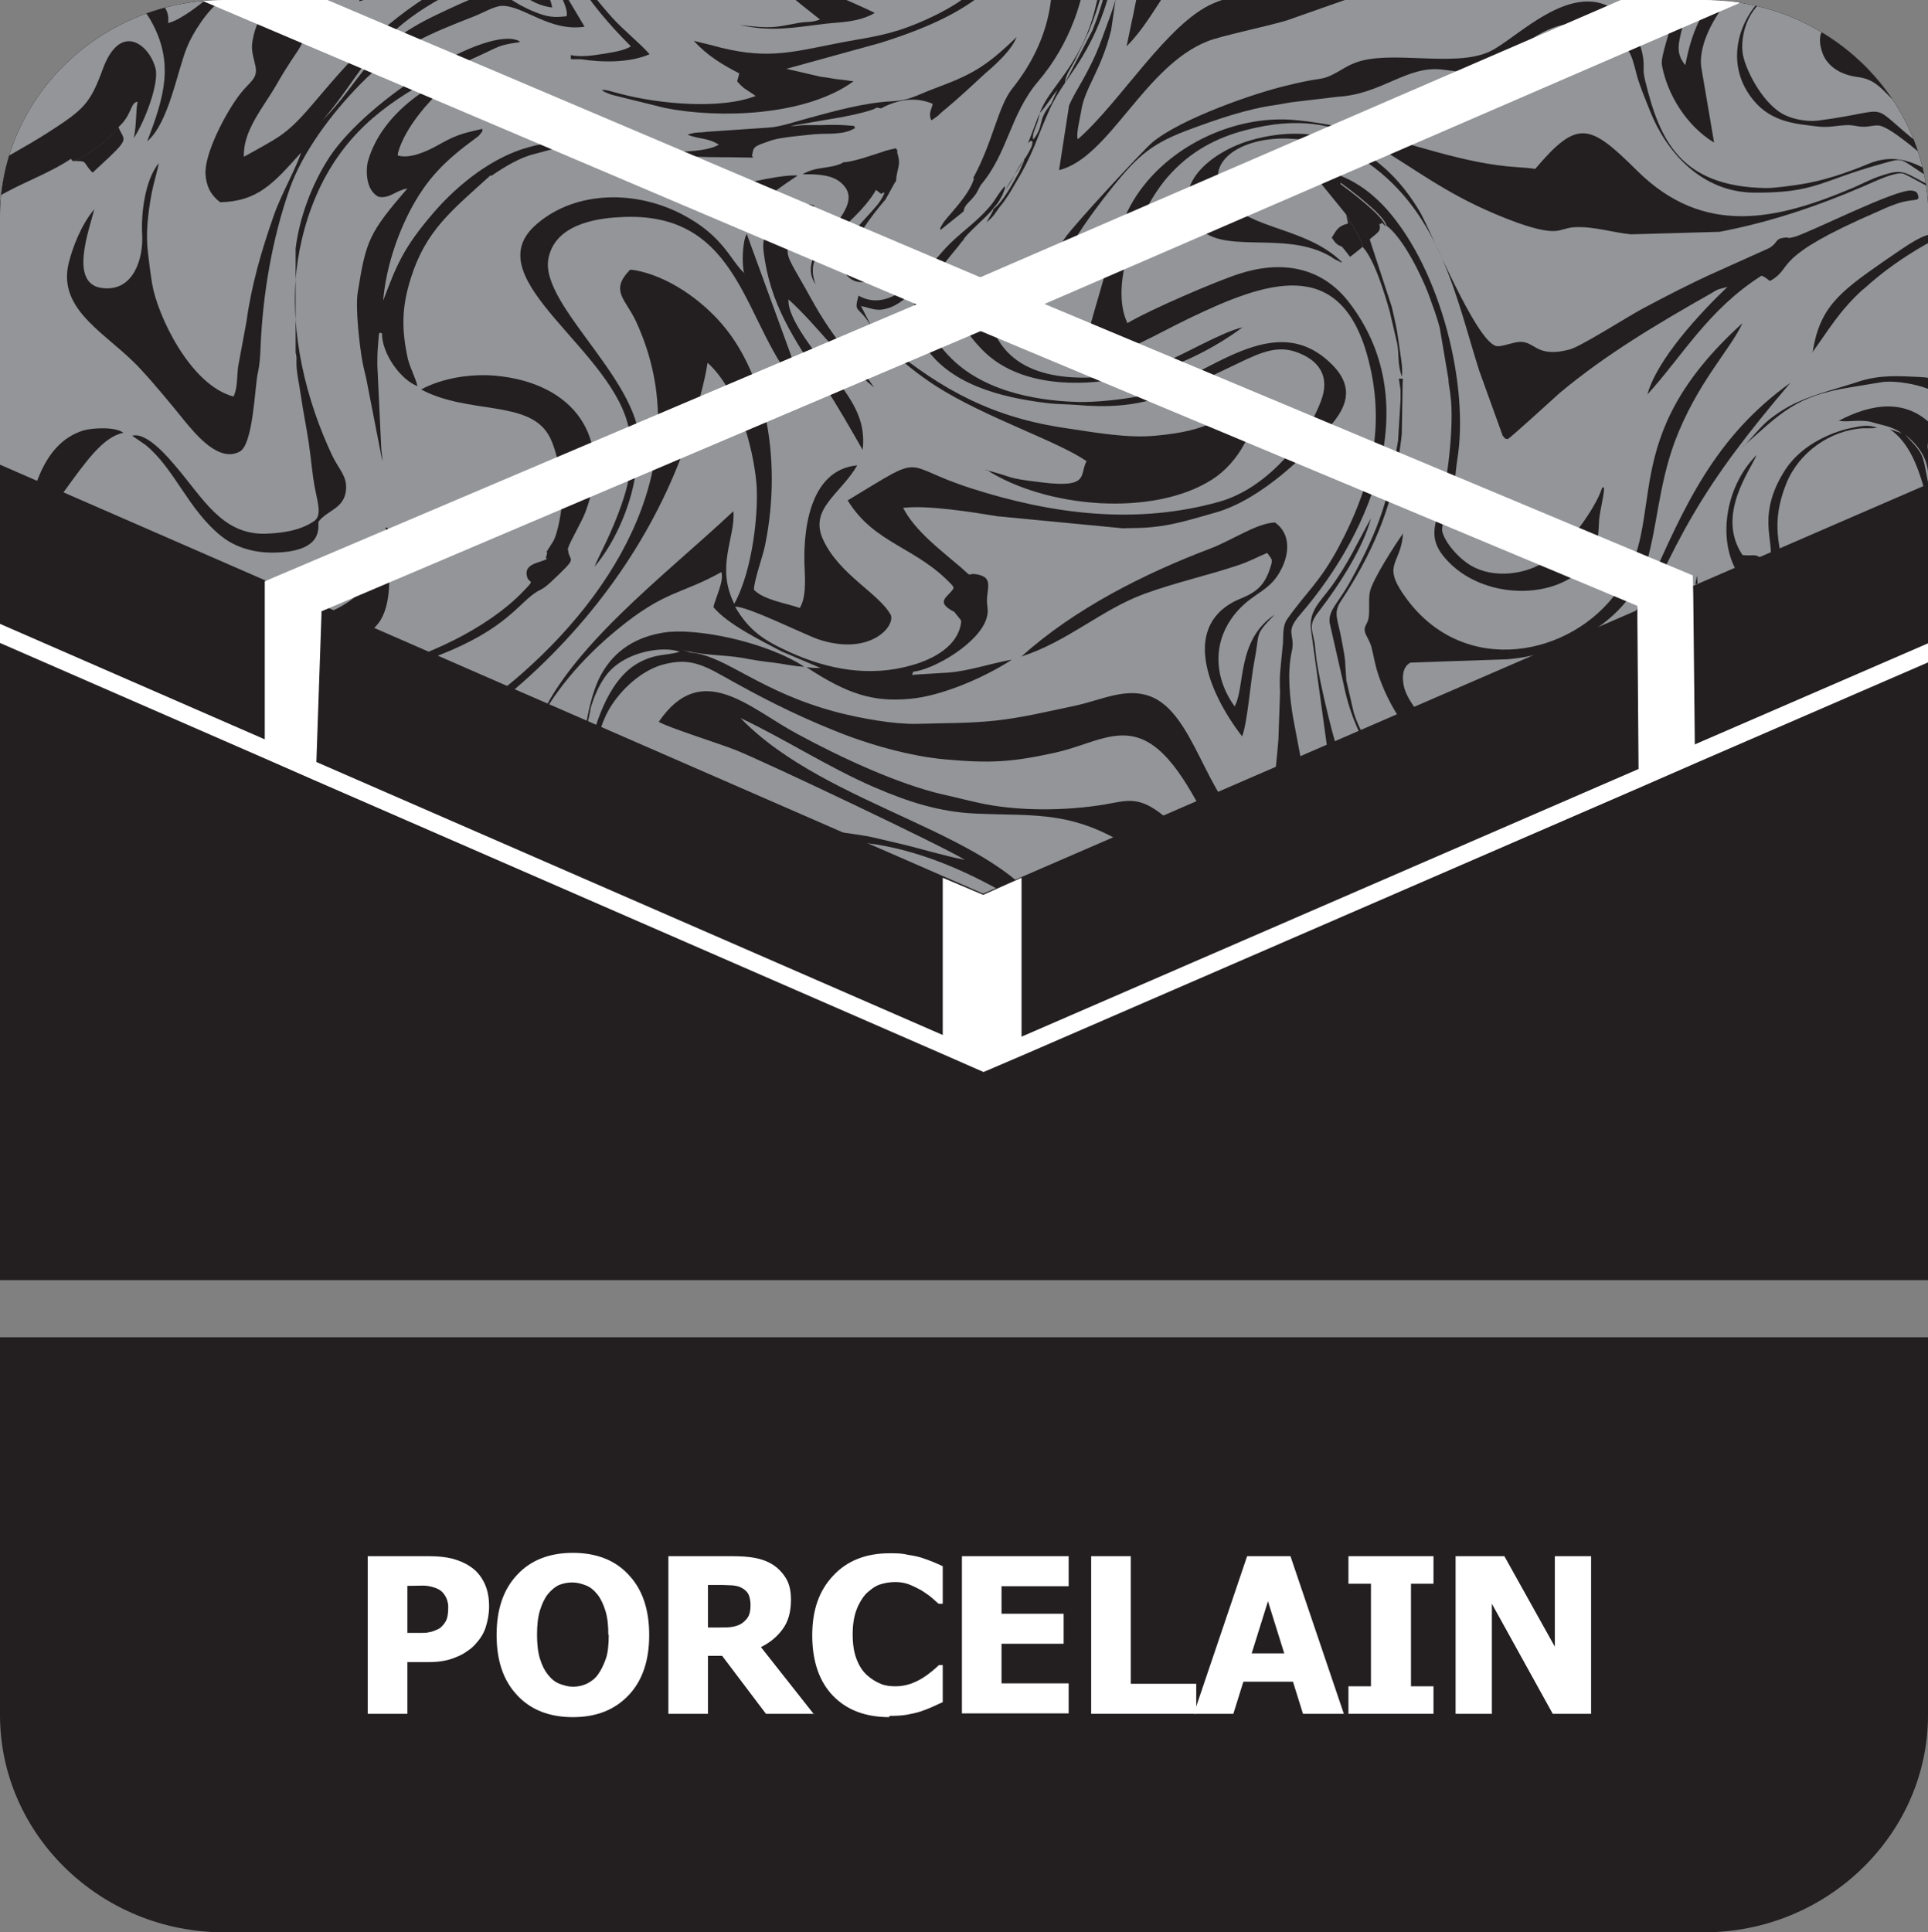
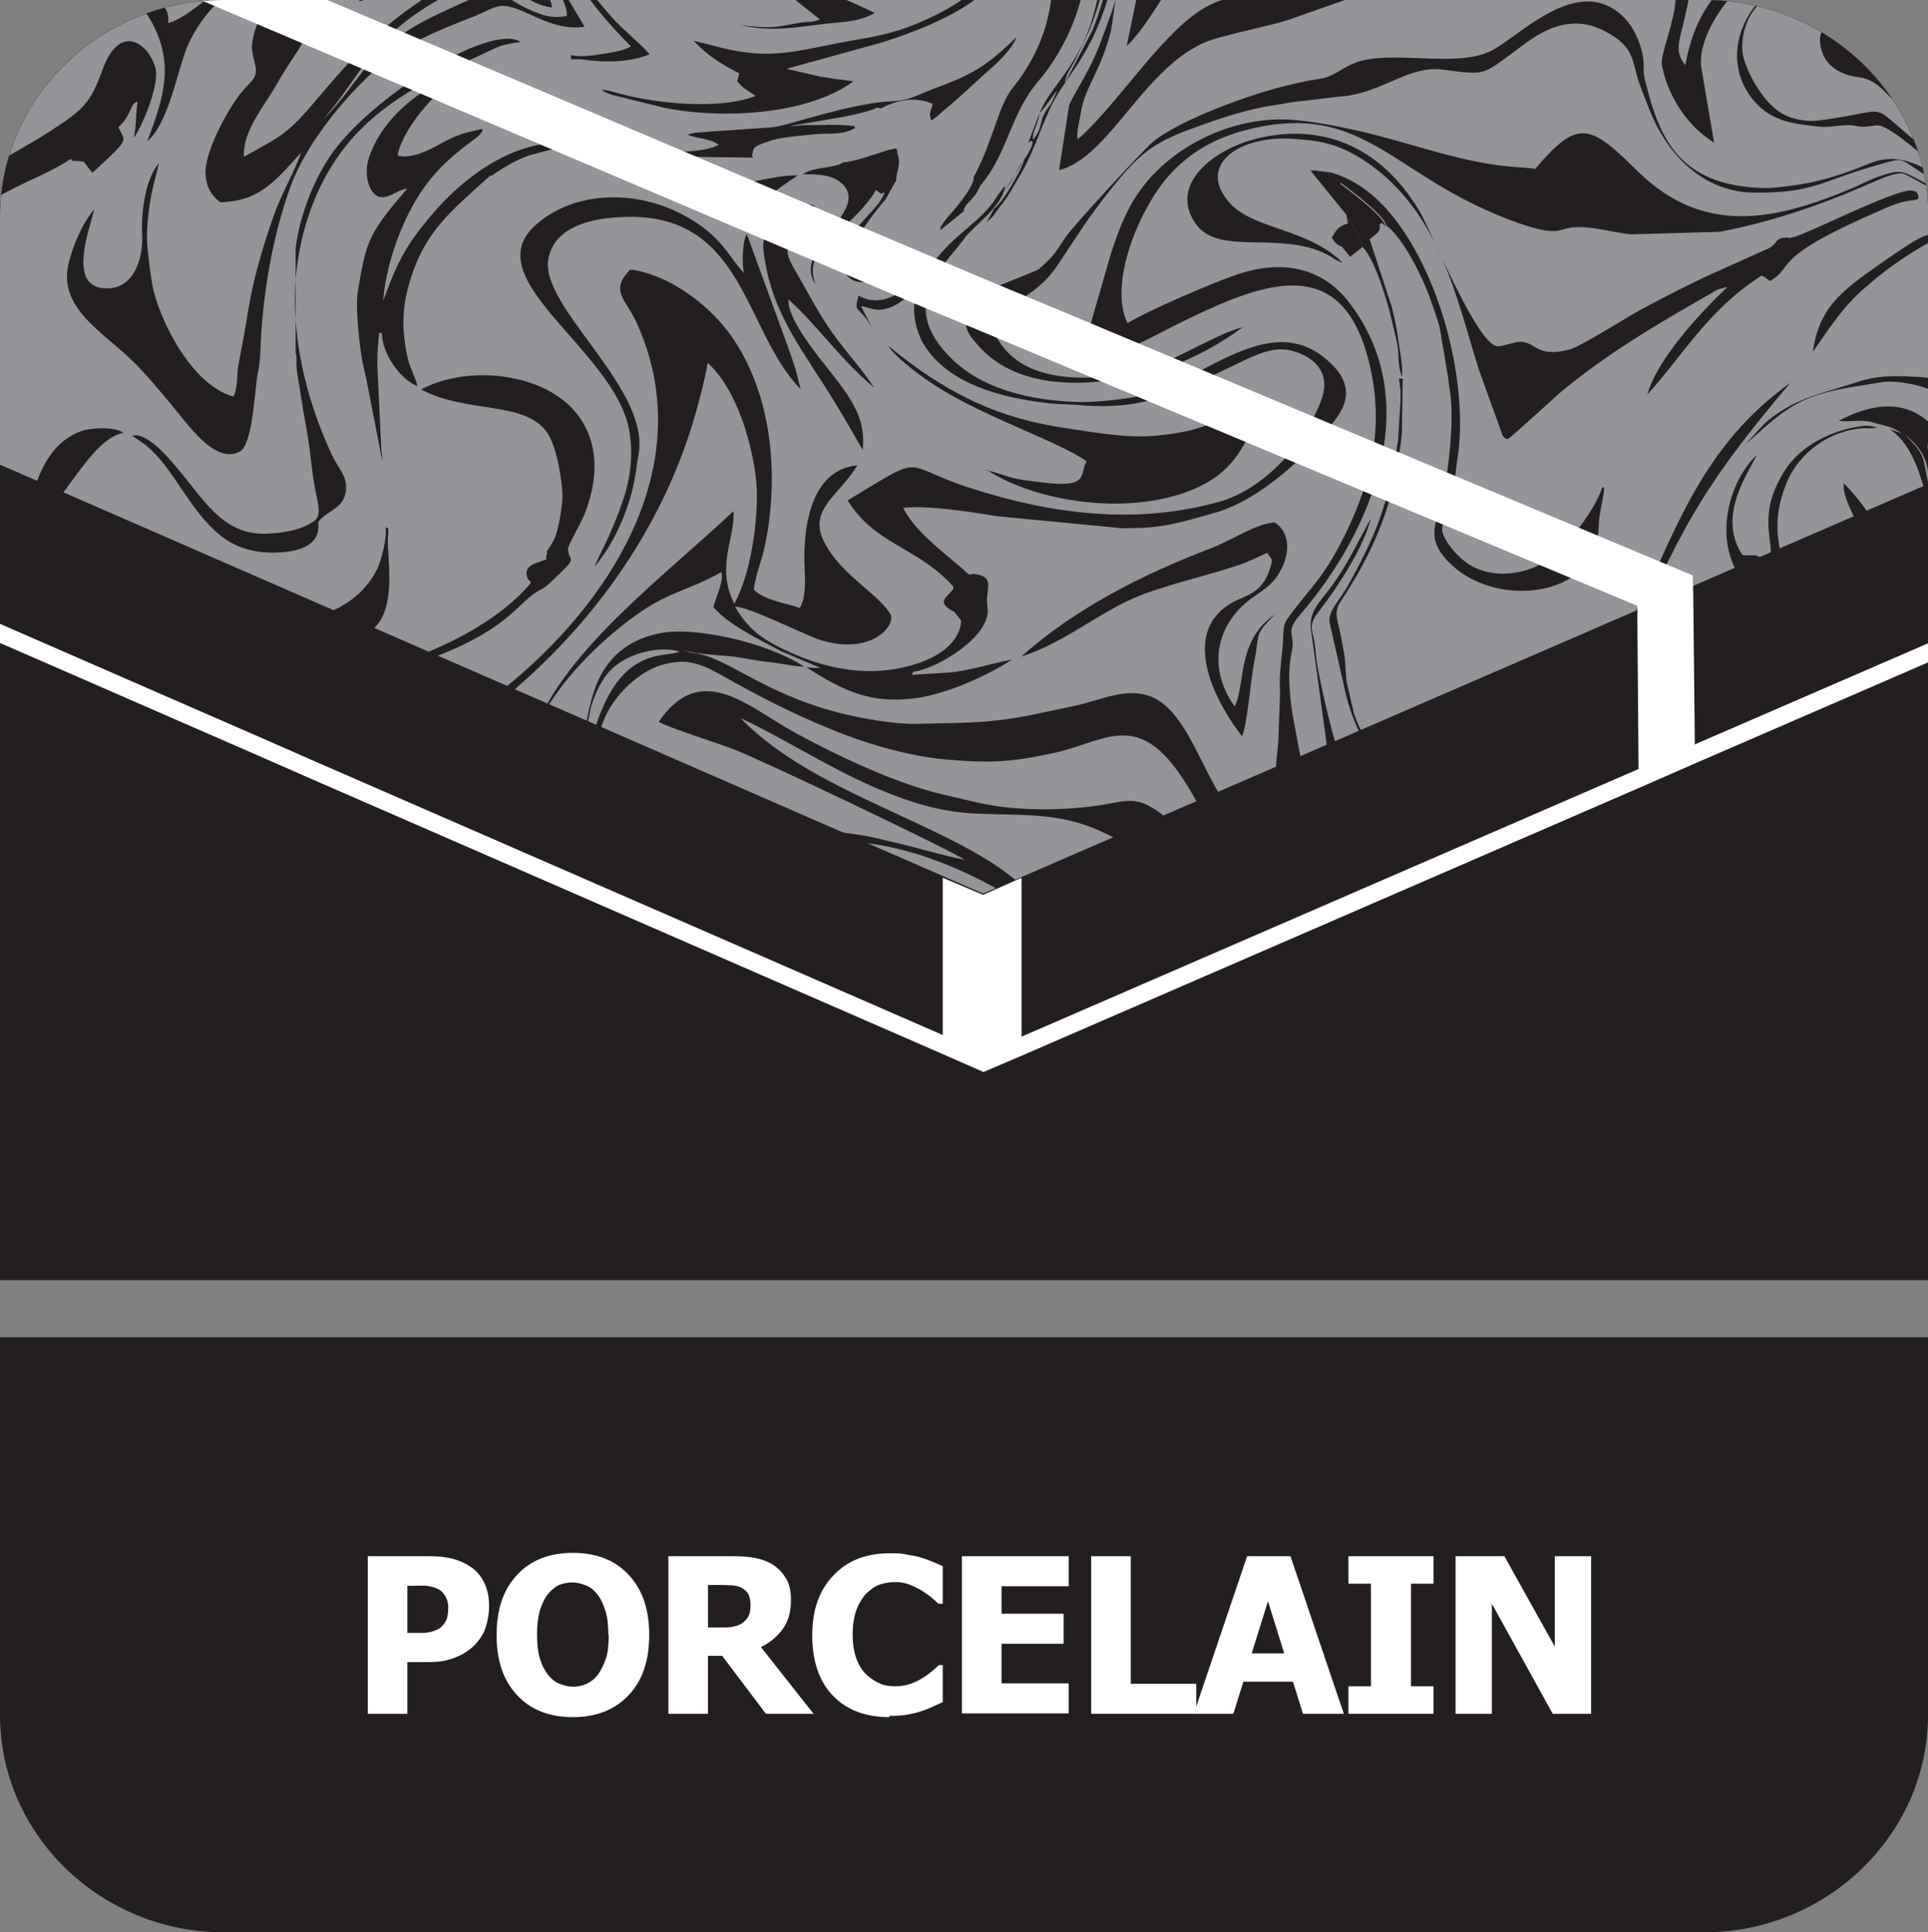
<svg xmlns="http://www.w3.org/2000/svg" id="Layer_2" data-name="Layer 2" viewBox="0 0 46.24 46.34">
  <rect x="0" y="0" width="46.24" height="46.34" fill="#808080" stroke="none" />
  <defs>
    <style>
      .cls-1 {
        stroke: #fff;
      }

      .cls-1, .cls-2 {
        stroke-miterlimit: 22.93;
        stroke-width: .42px;
      }

      .cls-1, .cls-2, .cls-3 {
        fill: none;
      }

      .cls-4 {
        fill: #fff;
      }

      .cls-2 {
        stroke: #231f20;
      }

      .cls-5 {
        fill: #939598;
      }

      .cls-5, .cls-6 {
        fill-rule: evenodd;
      }

      .cls-7 {
        clip-path: url(#clippath-1);
      }

      .cls-3, .cls-8 {
        clip-rule: evenodd;
      }

      .cls-6, .cls-8 {
        fill: #231f20;
      }

      .cls-9 {
        clip-path: url(#clippath);
      }
    </style>
    <clipPath id="clippath">
      <path class="cls-8" d="M46.24,5.2v25.5H0V5.2C0,2.34,2.42,0,5.37,0h35.51c2.95,0,5.37,2.34,5.37,5.2Z" />
    </clipPath>
    <clipPath id="clippath-1">
      <polygon class="cls-3" points="23.58 21.66 67.16 2.77 23.27 -16.41 -20.91 2.25 23.58 21.66" />
    </clipPath>
  </defs>
  <g id="Layer_3" data-name="Layer 3">
    <g>
      <g>
        <path class="cls-6" d="M46.24,34.38v6.75c0,2.86-2.42,5.21-5.37,5.21H5.37c-2.95,0-5.37-2.34-5.37-5.21v-9.06h46.24v2.3Z" />
        <g>
          <path class="cls-6" d="M46.24,5.2v25.5H0V5.2C0,2.34,2.42,0,5.37,0h35.51c2.95,0,5.37,2.34,5.37,5.2Z" />
          <g class="cls-9">
            <g>
              <polygon class="cls-6" points="67.16 6.59 40.65 18.08 39.3 18.67 24.5 25.09 23.59 25.48 22.61 25.05 7.58 18.5 6.35 17.96 -20.91 6.07 -16.47 4.19 23.27 -12.59 45.72 -2.78 46.47 -2.45 62.77 4.68 62.78 4.68 67.16 6.59" />
              <polygon class="cls-1" points="67.16 6.59 40.65 18.08 39.3 18.67 24.5 25.09 23.59 25.48 22.61 25.05 7.58 18.5 6.35 17.96 -20.91 6.07 -16.47 4.19 23.27 -12.59 45.72 -2.78 46.47 -2.45 62.77 4.68 62.78 4.68 67.16 6.59" />
              <polygon class="cls-5" points="23.58 21.66 67.16 2.77 23.27 -16.41 -20.91 2.25 23.58 21.66" />
              <g class="cls-7">
                <path class="cls-6" d="M13.97,21.96l-.02.07c.06.06.06.03,0,.07.07.13.05.03.05.2,0,.12,0,.1-.03.19.03.1.01.08.03.17v.28c-.08.51.07.28-.06.85.04.34-.21,1.02-.14,1.2.55-.48.83-1.04,1.07-1.61.11-.27.49-1.46.71-1.49.05,0,.02-.12.24.24.56.89.62,1.26.82,2.22.08.38.07,1.5.02,1.92-.09.76-.14,1.17-.33,1.92-.11.42-.2.86-.33,1.28-.14.43-.26.84-.39,1.28-.09.29-.29,1-.42,1.25.01.19-.13.52-.19.64-.26.83-.42,1.18-1.45,1.41-1.15.25-3.59-.47-3.65-1.49-.04-.62.38-1.23.03-1.85-.48.58-.95,1.14-1.5,1.67-.46.45-1.26,1.17-1.6,1.64l.27.29c.52-.69,1.23-1.47,2.08-1.65.22.77.71,1.21,1.54,1.51.6.22,1.3.33,1.94.31,1.82-.04,3.43-.48,3.91-2.67.17-.78.21-1.95.16-2.72-.01-.17-.03-.3-.04-.47-.04-.71,0-2.48.23-3.15.03.12.05.27.06.4l.26,1.88c.02.11.07.73.19.75-.27-.86-.27-2.78-.25-3.54l.09-.87c.16-.92.35-1.73.77-2.62.35-.73.62-1.16,1.49-1.26,2.68-.31,5.22,1.68,5.6,1.8-1.11-2.05-5.28-2.62-7.37-4.79,1.06.5,2.12,1.19,3.21,1.66.81.35,1.56.59,2.41.63,1.48.07,2.44-.11,3.99.99,2.44,1.73,2.76,4.15,5.54,1.45.75-.73,1.26-.12.11-2.06-.3-.5-.59-.96-.8-1.48-.2-.47-.58-2.07-.65-2.62l-.04-.37c-.07-.36-.15-.44.11-.77.47-.61,1.06-1.52,1.24-2.22-.32.57-.54,1.08-.96,1.65-.29.39-.52.57-.48,1.01l.42,3.06c.03.17.06.21.1.4l.29,1.24c.06.27.48,1.45.45,1.62-.11.6-.9,1.05-1.49,1.19-1.18.27-1.72-.59-2.19-1.49-.31-.58-.62-1.19-1.22-1.63-.52-.38-.78-.28-1.29-.19-.94.16-2.13.17-3.05-.04-.32-.07-.54-.13-.86-.2-1.07-.25-2.43-.88-3.48-1.45-1.14-.61-2.29-1.8-3.32-.29.2.13,1.45.52,1.85.68.68.27,5,2.32,5.49,2.63-.52-.1-1.02-.26-1.57-.39-.27-.06-.57-.14-.79-.18-.94-.15-1.49-.26-2.32.54-.24.23-.46.5-.64.76-.17.26-.26.68-.45.71.16-.72-.11-1.92-.43-2.56-1.04-2.06-1.02.98-2.3,2.46l-.11-.68c-.04-.24-.07-.42-.11-.64-.07-.42-.08-.84-.13-1.24-.1-.76-.08-1.79.38-2.49.3-.46.8-.88,1.3-.99.48-.11.78-.04,1.33.27.9.51,1.74.94,2.66,1.31.89.37,1.91.64,2.69.71,1.1.1,1.61.07,2.66-.16,1.04-.23,1.79-.88,2.71.16.68.77.99,1.85,1.7,2.51.42.39,1,.53,1.38.27.55-.38.35-1.41.27-1.89l-.35-1.85c-.09-.5-.15-1.13-.04-1.62.1-.44-.19-.44.21-.9,1.75-2.03,3-5.14,1.14-7.51-.66-.83-1.61-.98-2.62-.65-.53.17-2.14.86-2.67,1.18-.46-.96.28-2.71.96-3.5.54-.62,1.18-.95,1.88-1.13,2.54-.66,3.34.76,5.53,1.81.48.23,1.45.64,1.87.61.15,0,.29-.08.47-.09.46-.03.93.13,1.37.17l2.12-.06c1.2-.23,2.31-.6,3.45-1.09.26-.11.72-.34.94-.31.19.03,2.68,1.62,4.59,1.91,1.47.22,2.6-.08,3.63-1.18-.17-.04-.34-.05-.51-.03-.23.01-.29,0-.5-.01-.18-.02-.32-.04-.5-.04-.23,0-.28-.02-.47-.03l-1.47-.14c-.79-.13-1.66-.35-2.44-.8-.8-.47-1.21-.92-1.68-1.63.15.02.45.26.6.24.38-.21.35-.54.3-.77-.06-.26-.09-.54-.12-.77l-.27-2.32c-.05-.6-.02-1.44.04-2.05l.02-.27c.04-.54.2-1.07.38-1.58.12-.34.14-.5.12-.77-.06-1.11-.86-2.91-1.41-3.87,1.83-1.6,3.86,1.52,5.49,1.04.91-.26,1-.35,1.81-.99l-.47-.44c-.83.67-1.7.5-2.56.16-1.66-.66-3.96-2.3-5.02-.7-.54.81.16,1.67.66,2.35.82,1.11.96,1.15,1.26,2.39.19.76-.26,1.32-.36,2.52l-.11,1.61c-.09.57-.17,2.4-.74,2.9-.65-.4-.78-.85-1.47-.52-.24.11-.63.2-.74.4-.09.16-.02.51.12.69.2.27.52.36.76.39.7.1.62.67,2.19,1.57,2.14,1.23,4.82,1.6,5.87,2.1-.84.55-1.9.55-2.81.37-.62-.12-2.41-.75-2.77-1.09l1.12.49c.44.16.81.18,1.12.29-.01-.05,0-.09-.14-.18-.03-.02-.17-.08-.22-.11-.91-.46-2.06-1.18-2.84-1.79-1.4-1.1-.57-.86-2.47-.61-.21.03-.52,0-.79-.12-.52-.23-.95-1.05-1.03-1.46-.07-.42.09-1.14.7-1.43.48-.23,1.22-.54,1.62-.65.73-.21.93-.28,1.61-.06.02-.17.09-.36.14-.54.33-1.2.67-2.66.58-3.9-.08-1.03-.1-1.23-.77-2.25-.96-1.46-1.21-1.35-1.95-2.22-.32-.37-.47-.79-.26-1.15.15-.25.82-.85,1.09-.99,1.88-1.04,4.17.31,5.97.49,1.14.11.34.05,1.17.02l-.44-.41c-.23.1-.11.04-.33.02-.22-.03-.42.03-.86-.05-.13-.02-.15-.02-.29-.03-.09-.01-.16-.03-.29-.05l-1.76-.38c-.7-.14-1.61-.27-2.33-.08-.38.1-.82.32-1.16.59-.24.19-.96.87-1.1,1.09-.62,1,1.21,1.81,2.15,3.26,1.45,2.25,1.05,3.12.67,5.41-.05.3-.21.84-.18,1.07-.09.01-.04.01-.13,0-.4-.03-.43-.22-1.44.09l-1.51.5c-.79.34-1.51,1.69-.65,2.74.44.54,1.04.57,1.51.63.31.04.46-.02.75-.03.18,0,.22.04.39.04.14,0,.24-.04.36-.03.32.04,1.18.84,1.52,1.1.49.39,1.05.7,1.48,1.04-1.22-.33-1.99-1.75-3.25-1.22-.55.23-1.11.41-1.62.49-.27.04-.61.09-.83.09-2.08-.03-2.56-1.18-2.9-2.56-.05-.21-.04-.22-.04-.4,0-.33-.18-.83-.46-1.12-1.11-1.13-2.56.5-3.24.81-.85.39-2.39-.06-3.23.27-.31.12-.51.33-.83.38-.28.04-.51.09-.79.16-.78.18-2.56.8-3.24,1.37-.24.21-1.89,1.99-2.09,2.29-.25.38-.26.42-.63.75-.05.03-1.13.47-1.18.47l-.11.13c-.23.15-.32.23-.42.45-.1.34,0,.5.33.85.8.85,2.13.91,3.14.75l.68-.11c.85-.18,1.75-.63,2.45-1.15-.52.12-1.42.67-2.02.9-.17.07-.34.14-.5.18l-.11.02c-1.1.18-2.68.27-3.28-.89-.1-.19-.08-.26.11-.46.46-.51.9-.56,1.35-1.22.56-.83.67-1.06,1.33-1.89.63-.78.96-1.06,1.89-1.4.62-.23,1.35-.48,2.01-.57.2-.03.31-.06.5-.08l1.01-.12c1.05-.06,1.66-.76,2.51-.65,1.11.14.9.16,2.01-.65.69-.5,1.32-.62,2.01-.2.48.29.52.54.62.92.06.26.23.66.34.94.39.97,1.23,1.93,2.49,1.94,1.47.01,1.58-.28,3.02-.68.57-.16.44-.16,1.01.21.29.19.77.42.97.65l-.36-.14c-.12-.06-.21-.11-.32-.16-.74-.36-.7-.48-1.29-.28-.22.07-.44.19-.65.28-1.84.78-3.58,1.18-5.18-.4-1.15-1.14-1.43-1.25-2.45-.05-.13-.02-.28-.03-.42-.04-1.3-.08-2.54-.58-3.81-.87-.54-.12-1.09-.23-1.65-.27-1.5-.09-3.2.77-3.9,2.2-.26.52-.42,1.08-.56,1.58-.08.3-.4,1.32-.41,1.53.32.24.88.23,1.24.06.41-.19.8-.41,1.22-.61,1.81-.87,3.59-1.51,4.26.89.45,1.61.14,3.06-.69,4.61-.45.84-.79,1.09-1.23,1.72-.11.16-.09.37-.1.57l-.06.61c-.02.21-.02.34-.01.57l-.04,1.14c-.03.39-.07.72-.11,1.14-.02.25-.07.36-.11.57-.04.21-.07.41-.17.56-1.27-.41-1.51-2.77-2.61-3.28-.62-.28-1.23.06-1.9.2-.62.13-1.24.28-1.87.35-.64.07-1.28.06-1.91.08-.55.01-1.32-.13-1.87-.27-1.92-.5-2.69-1.37-3.55-1.44l-.22-.08c.4.15,1.04.13,1.48.21.26.05.45.08.72.11.25.03.5.09.75.1-.96-.62-2.63-.94-3.37-.82-.63.1-1.18.4-1.52,1.04-.21.39-.38,1.17-.37,1.53.05-.13.03-.2.06-.38l.07-.33s0-.02,0-.03c.07-.24.2-.6.43-.87.45-.52,1.33-.64,1.71-.5-.31.1-.57.03-1.01.28-.73.42-1.06,1.56-1.2,2.29-.04.21,0,.43-.12.44.02-.09.05-.76.03-.81,0,.19-.03.31-.04.48-.01.84-.08,1.67-.03,2.52.02.32-.03.63-.03.97h.05s.01-.01.02-.02c0,0,.01,0,.02,0,0,.03-.07.11-.05.19v-.06s.04,0,.04,0v.09Z" />
                <path class="cls-6" d="M-7.46,3.12l-.46-.48-.23-.25.13.31.27.41c.1.16.25.24.39.38.57.52.66.06,1.16.25.13-.2.08-.15.09-.36,0-.19.28-.64.45-1.01.35-.77.97-1.9,1.45-2.62.28-.43.61-.86.86-1.31C-2.21-3.65-1.08-5.27,1.18-5.97l.09-.03s.06-.03.07-.04c.1-.07.05.01.09-.1-.21.12-.56.23-.76.32-1.86.79-3.49,2.27-4.39,4.01-.77,1.48-1.53,2.45-2.12,4.1-.26.73-.07.94-.64,1.35-.31-.08-.69-.27-.97-.53M1.51-6.16l.02-.02-.02.02ZM26.18-35.25l-.29-.27c-.42.32-.86.54-1.31.92-1.18,1-2.23,2.84-2.26,4.14,0,.26-.06.37-.07.6-.12,1.57.78,2.41,2.34,2.39.4,0,.86-.06,1.29-.12.61-.08,1.86-.39,2.52-.48,1.19-.16,1.98,1.45,1.61,2.92-.19.76-.51,1.15-.93,1.78-.26.4-.15.35-.52.38-.14-.38-.08-.51-.61-.8-.26-.14-.64-.23-.86-.24-.4-.02-2.72.7-3.45.86-.28.06-.57.13-.86.19-.31.07-.63.1-.87.2.04-.21-.08-.06.11-.17l.47-.09c2.02-.48,2.9-1.33,4.28-1.42l1.26-.13c.39-.08.95-.31,1.07-.73.09-.32-.09-.87-.64-1.05-.77-.25-1.73,0-2.48.26-1.26.44-2.33.81-3.66.25-.94-.39-1.6-1.19-1.89-2.05-.22-.68-.24-1.7.02-2.28.02-.34.39-1.27.57-1.66.12-.26.24-.35.32-.59.15-.44.96-1.47,1.28-1.82.84-.91,1.52-1.34,2.55-1.94l-.28-.26c-.92.56-1.5.73-2.32,1.66-.56.64-1.2,1.5-1.61,2.2-.05.09-.09.16-.12.22-.27.38-.56.62-.91.94l.29.29c-.29.57-.42,1.35-.47,1.96-.02.25.04.41.05.64.05.8.54,1.84,1.39,2.53.87.7,1.69.69,2.72.63l1.36-.21c.58-.14,2.23-.52,2.73-.52.53,0,.79.76.36,1.05-.38.25-.83.19-1.37.33-1.73.45-5.24,2.17-6.8,1.91h-.11s-1.11-.08-1.11-.08c-.33-.02-.18-.07-.65.05-2.25.58-1.19.43-3.05.37-.14,0-.27-.02-.43-.03l-.86-.07c-.77-.08-2.01-.06-2.62.45-.35.3-1.23,1.24-1.46,1.6-.36.56-.47,1.09-.17,1.62.43.78,1.09.69,1.66.95-.39.19-1.69.44-2.08.38-1.09-.18-3.26-.12-4.04.71-.5.53-.47,1.35-.08,1.9.66.94,2.3,1.39,3.01,2.25.16.2.25.28.18.48-.36.98-.47,1.34-.66,2.35-.03.17-.09.32-.11.47l-.15.94c-.02.16-.04.34-.05.48.43-.13.93-.77,1.17-1.15.35-.55.43-1.11.52-1.25.05.09.05,0,0,.2l-.06.5c-.03.19-.07.46-.11.67-.26,1.44-.55,2.86-1.8,4.05-.38-.45-.71-.84-1.19-1.21-.54-.42-.83-.46-1.34-.63.31-.13.69-.14,1-.31-1.22-.48-2.63-.1-3.6.74-.22-.06-.29-.07-.39.09-.06.09.08-.07-.03.09-.15.2.49-.13.62-.13.22-.13,1.21-.27,1.33-.26-.42.34-1.03,1.02-1.73.99l-.43.14c-.25.18-.88.41-1.24.63-1.57.93-2.1,1.86-2.86,3.25-.7,1.27-.59.86-1.09,2.32-.13.37-.17.77-.27,1.14-.03.11-.06.17-.09.3l-.17.84c-.16.99-.37,1.69-1.56,1.75-.72.03-1.83-.42-2.34-1.31-.54-.93-.38-1.41-1.38-2.3-.61-.54-1.76-1.16-2.44-.46.38.62,1.34,1.17.55,1.72,1.65,1.36,1.48,1.54,2.1,3.2.4,1.06.69,2.15.63,3.26-.13,2.03-.67,1.7-1.35,1.96-.96.36-1.48.13-2.59.64-.46.21-1.35.67-1.73,1.03l-1.04.67.73.68c.5-.35.86-.76,1.43-1.11.78-.48,1.98-1.17,2.84-1.3.24-.04.48-.11.72-.15,1.72-.26,1.95-1.31,1.73-2.65-.07-.45-.56-2.27-.74-2.63l.34.49c0-.7-.41-1.98-.67-2.63-.18-.45-.31-.92-.58-1.34-.19-.31-.68-1-.7-1.3,1.74.34,1.34,1.21,2.03,2.31,1.02,1.6,3.27,2.11,4.29.63.63-.91.32-2.23,1.19-4.23.2-.46,1.36-2.48,1.65-2.86,1.74-2.23,4.06-2.49,4.45-2.76.71-.48.7-.63,1.5-.7,1.45-.12,1.7,1.39,2.94,2,.33-.23.34-.33.41-.62l.67-2.96c.11-.49.17-.73.3-1.18.33-1.1,1.55-4.03,2.23-4.72.11-.29.52-.74.83-.97.62-.44.97-.66,1.65-.86,2.37-.71,2.65.42,4.05-1.39.27-.35.46-.16.67-.53.68-1.17-1.46-1.87-2.32-2.61-.71-.62-.41-1.02.37-1.4.53-.26,1.15-.53,1.64-.88-.26.04-1,.42-1.31.56-.46.2-.89.28-1.29.34-.22.03-.43.04-.65.08-.44.07-1.77.08-1.81.52-.08.76,1.93,1.17,2.39,1.29.87.24,1.98.56,2.15,1.57-.3.31-.38.23-.66.67-.54.84-.82.75-2.25,1.03-.72.14-2.44.51-3.16,1.06-.04.02-.39.23-.47.24-.03,0-.15,0-.22,0-.1,0-.2.01-.25.01-.59.28-.76.42-.99,1.05-.24.66-.17,1.26-.25,1.88-.03.22-.02.39-.04.6l-.14.74c-.03.17-.02.33-.12.47v-.17c.09-1.51.05-2.38-1.51-3.5-1.13-.81-2.82-1.06-2.02-2.01,1.17-1.37,3.5-.87,4.89-1.28,1.13-.33,1.92-.36,2.98-.51.22-.03.27-.01.5,0,.06,0,.2,0,.26,0,.11-.01.13,0,.13-.06,0-.36-1.22-.47-1.54-.48-.34,0-1.32-.14-1.62-.28-.78-.35-1.09-1.07-.76-1.83.26-.6.45-.55.83-.95.77-.81,1.05-.74,2.08-.92.44-.08,1.7,0,2.15.08,1.55.23,2.59-.37,3.2-.39.67-.02,1.34.02,2.01-.05l1.05-.13c.16,0-.02-.03.11.02-.16.11-.01.03-.14.07l-1.66.14s0,.03,0,.04c.08,0,.06,0,.14,0l.14.02c.79.07,1.59-.07,2.37-.2,1.24-.22,2.44-.61,3.7-.77.35-.04.63-.05,1.04.12.3.13.83.31,1.08.47-.01.11-.04.2.02.34.08-.1.14-.24.21-.32.16-.17.53-.15.93-.6.74-.84.81-1.9.69-2.89-.02-.17-.07-.37-.14-.57-.27-.83-.94-1.71-1.92-1.89-.98-.19-1.4.03-2.44.46-.72.3-1.93.69-2.46-.11-.5-.75.15-1.64.28-2.32.28-1.57.34-3.15,2.45-4.39Z" />
                <path class="cls-6" d="M1.74,3.86c.17-.06.11-.01.29-.13.11-.07.18-.12.29-.19.17-.11.42-.33.53-.5.32-.29.27-.58.45-.6-.05.27-.02.51-.09.87.27-.41.61-1.32.52-1.67-.15-.58-.85-1.13-1.27.03-.3.82-.46.96-1.28,1.49-.57.37-1.2.68-1.76,1.06-.62.42-1.25.93-1.42,1.59-.12.46.05.81.14,1.24.18.85.29,1.73.17,2.52-.02.12-.03.26-.06.4-.01.07-.2.8-.2.8h-.06c.23-.67-.15-1.84-.52-2.41-.75-1.17-1.43-1.25-2.42-1.83.49-.37,1.06-.71,1.58-1.1C-1.77,4.2-.29,2.8,1,1.25,1.25.95,1.95-.06,2.23-.19c.6-.27,1.12.22,1.38.67.58,1.02.33,1.84-.08,2.91.52-.44.72-1.69.96-2.27.13-.32.49-.9.84-1.13.34-.23.96-.4,1.21-.33,0,.53-.36.62-.48,1.3-.05.25.02.39.07.64.05.29-.13.35-.36.64-.34.43-.88,1.45-.84,1.95.02.23.08.45.35.66.9-.02,1.28-.45,1.94-1.19-.1.34-.49,1.03-.65,1.5-.3.85-.54,1.68-.66,2.56l-.2,1.08c-.03.25-.01.51-.11.71-1.05-.28-1.83-1.97-1.95-2.7-.05-.3-.07-.49-.1-.74-.06-.47,0-.97.09-1.45.04-.21.14-.54.17-.71-.34.41-.43,1.24-.4,1.72.03.54-.19,1.36-.94,1.28-.84-.08-.32-1.42-.21-1.89-.32.38-.52.92-.61,1.28-.29,1.16.95,1.71,1.72,2.55.37.4.73.84,1.07,1.26.26.31.81.99,1.31.72.32-.17.36-1.52.43-1.87.05-.22.06-.4.07-.64.05-1.26.28-2.61.7-3.8.3-.85.98-1.78,1.71-2.52.89-.9,1.65-1.19,2.69-1.6.21-.08.5-.25.68-.26.53-.01,1.15.63,1.99.5l-.75-1.26s0,.03,0,.04l.08.26c.08.2.28.51.24.71-.3.03-.44.03-.78-.11-1.05-.43-.52-.79-2.33.07-1.71.81-1.8,1.59-2.74,2.53.88-1.02,1.13-1.86,2.48-2.71,2.05-1.28,1.99-.12,3.02.01,0-.03,0-.03-.02-.1,0,0,0-.02-.01-.03,0-.01,0-.02-.01-.03l-.48-1.11c-.81-1.88-.57-2.1-.93-3.77l.34-.32c.06.19.02.31.03.49.03.88.26,2.42.74,3.21-.04-.22-.11-.44-.18-.65-.07-.21-.12-.42-.17-.64-.05-.23-.1-.38-.14-.64l-.13-.98c-.02-.12-.03-.18-.03-.3-.02-.45,0-1.45.25-1.85-.12.27-.13.64-.24.89l-.24-.06c-.19-.06-.05.06-.18-.08.04-.37.36-1.23.54-1.69.93-2.41.46-4.26.7-4.96l.11-.69c.07-.2.28-.75.39-.91.24-.32.58-.55.93-.7.31-.14.64-.23.93-.3.14-.04.91-.14.93-.26-.28.05-.48.03-.83.08-.18.02-.61.13-.83.21-.64.21-1.15.54-1.66,1.04-.07.29-.4.64-.51,1.05-.11.39-.09.98-.12,1.06.15.66,0,1.43-.06,2.13-.02.2-.04.23-.06.44-.11.87-.3,1.7-.52,2.55l-.33,1.32c-.12.23-.25.16-.23.4.01.11.25.23.32.47l.33,1.58c.11.45.52,1.67.37,2.07-.3-.08-.59-.34-.84-.05-.15.17-.07.22-.3.35-1.72.97-2.37,1.64-3.62,3.12-.64.75-.82.78-1.63,1.24-.03-.62.47-1.19.77-1.71.62-1.09.67-.81.77-1.71.07-.66.43-.9.21-1.71-.24-.91-.67-.84-1.43-1.24-.03.15.04.32.06.47.16,1.16-1.79,2.64-2.2,2.69.08-.46-.48-.83-1.01-.92C1.54-.67,1.13-.18.5.81c-1.37,2.15-3.35,3.95-5.63,5.24-.18.1-.4.17-.55.3-.01,0-.02.02-.03.03,0,0-.02.03-.03.03l-.05.07c-.08.47,2.94.61,3.44,3.26l.06.7c-.1,1.48-.67,2.51-1.95,3.53-.46.36-1.01.68-1.51.9-.73.33-.87.17-1.53.83.02-.18.14-.33.22-.49l.17-.34c.06-.14.02-.05.04-.12-.56.43-1.3,2.29-1.64,3.05-.13.3-.24.81-.57.94-1.08-.49-.15-2.14-.84-2.89-.7-.01-1.61.21-2.25.44l.5.47c.25.11.84-.05,1.07.24.15.19.17.85.3,1.03.29.41,1.73,1.62,2.2,2.07.04-.14,0-.23,0-.38-.04-.38,0-.67,0-1.08,0-.36.13-1.08.24-1.4-.03,1.12-.1,1.95.29,3.04.21.57.26.55.74,1,.67.63,3.96,3.6,4.26,4.03l.81-.58c-.74-.42-1.19-.45-2.2-1.14-.39-.26-.74-.52-1.1-.82-.19-.16-.37-.32-.54-.49-.15-.15-.47-.36-.36-.51.24-.18.02-.18.3,0,.39.25.51.52,1.34.71l.23.03c-.53-.25-1.1-.34-1.7-.86l.03-.23c-.02-.37-.41-.24-.53-.31l-.34-.43c.05.17.21.27.29.47l.04.13c.11.18.06,0,.31.17-.15.11-.2.15-.38,0-.08-.07-.2-.25-.27-.34-.69-.96-1.23-2.09-1.12-3.22.03-.35.25-.97.52-1.25,0,.02-.03.08-.04.11l-.17.67c-.02.11-.04.13-.04.24-.07.8.19,2.37.86,3.03l-.24-.47c-.48-.92-.72-2.12-.47-3.09.21-.8.49-1.02,1.39-1.55.62-.37,1.44-1.07,1.9-1.2.95-.27,3.16-.62,3.81-.91,1.49-.65,2.21-2.91,3.18-3.09-.19-.15-.73-.12-.95-.06-1.06.32-1.26,1.65-1.44,2.41-.78-.35-1.51-.19-2.33.15-.58.25-1.81.94-2.3,1.35.39-.5.81-.87,1.2-1.42.33-.46.57-.94.77-1.41.35-.82.62-1.94.7-2.83.09-1.02-.16-2.08.27-2.83.62-1.1,1.93-1.33,2.82-1.93" />
                <path class="cls-6" d="M23.09,5.78c.06-.16.6-.59.73-.78.08-.09.13-.15.18-.25l.04-.07s.03-.08.03-.08c.04-.1.03-.06.03-.14-.15.18-.15.2-.28.39-.37.49-.82.72-1.24,1.21-.56.65-1.27,1.44-1.99,1.03-.12.45-.01.2.32.76l-.26-.51c.29.06.38.15.71.03.3-.12.44-.32.69-.5-.21.36-.15.95.1,1.38.59.97,1.87,1.28,2.91,1.41.3.04.49.03.75.05,1.57.14,2.28-.23,3.7-.91.59-.28,1.02-.52,1.51-.38.62.19.89.61.66,1.2-.37.98-1.33,2.1-2.43,2.41-1.98.56-4,.31-5.96-.32-1.75-.56-1.02-.88-2.96.29.65,1.06,1.66,1.11,2.52,2.05l.2.44c.01.08,0,.38,0,.44-.07.55-.64.87-1.17,1.02-1.03.3-2.03.1-2.94-.31-.59-.27-.97-.5-1.31-1.09.28-.02,1.67.67,1.99.78,1.19.4,1.83-.26,1.75-.57-.27-.52-1.24-.97-1.63-1.82-.34-.74.41-1.08.82-1.78-1.19.11-1.31,1.67-1.26,2.52.01.24.03.67-.12.9-.3-.11-.87-.19-1.1-.44.02-.28.21-.77.27-1.07.21-1.02.22-2.15-.01-3.16-.15-.66-.47-1.49-1.01-2.12-.5-.59-1.29-1.16-2.1-1.31-.07-.01-.07-.01-.12-.01-.49.5-.11.7.14,1.23,1.41,3.04-.15,6.18-2.73,8.45-.43.38-.81.65-1.28.98-.75.54-.38,1.64-.54,2.4-.11.5-.58.73-1.03.88-.4.13-.98.14-1.29.12-1.84-.13-1.33-1.73-3.01-3.02.35.08.79.28,1.18.4.38.11.75.23,1.15.26,1.34.12,1.32-.5,2.25-1.24l-.38.11c-.11.04-.21.07-.32.11-2.25.76-2.33.46-4.67-.15-.93-.24-1.72-.45-2.69-.2-.59.15-2.18.48-2.61,1.02.16.14.15.12.32.2.34.17.14.36.67.36l-.43-.24c.32-.45.51-.81,1.12-1,.41-.13.91-.18,1.29-.2.64-.03.6-.12,1.33.02.18.03.44.08.65.14.23.07.39.1.64.23-.68-.09-1.54-.17-2.15.21-.51.31-.26.61,0,.99.23.33.44.68.64,1.01.72,1.16,1.44,2.86,1.66,4l.18,1.01c.03.2.05.3.05.51,0,.21.01.31.03.5.04.4-.03.63-.03,1.01,0,.54-.3,1.82-.22,2.02.14.36.5.65.44,1.01-.12.68-.67,1.48-1.33,1.97l.5.48c1.51-1.36,1.28-2.27,1.3-3.53,0-.28-.02-.65-.06-.91-.05-.32-.04-.54-.07-.87-.13-1.56-.83-3.68-1.19-5.28-.2-.89-.33-1.76-.13-2.66.48-2.16,1.4.48,2.14,1.55.36.52.67.82,1.23.96.91.24,3.43.58,3.79-.43.13-.38-.27-1.6-.32-2.45-.06-1.25.5-1.38,1.57-2.4,1.81-1.72,3.14-3.83,3.79-6.14.11-.39.23-.85.28-1.19.73.66,1.09,2.02,1.17,2.87.06.62-.07,2.08-.53,2.91-.45-.9.03-1.58-.02-2.22-1.65,1.55-4.01,3.31-4.73,5.19.38-.81,1.09-1.65,1.93-2.34,1.16-.96,1.55-.85,2.51-1.39.07.21-.13.59-.19.84.34.41,1.12.79,1.63,1.06l.94.4c-.14,0-.19,0-.34-.02.99.65,1.6.84,2.48.76.72-.06,1.74-.48,2.45-.94-.47.08-1.02.27-1.52.31l-.82.05s-.04.02-.05,0l.02-.07c.49-.05,1.58-.68,1.76-1.28.04-.13.03-.2.02-.3-.06-.37.21-.69-.28-.76-.23-.03-.05.11-.34-.15-.5-.43-1.11-.88-1.4-1.44.58-.07,1.65.1,2.25.2l3.02.29c.26-.01.44,0,.72-.03.52-.05,1.01-.21,1.51-.35,1.06-.3,2.23-1.39,2.87-2.23.36-.48.36-.92-.16-1.39-1.43-1.31-3.08.54-4.54.83-.46.09-1.08.15-1.47.14-.77-.02-2.16-.17-3.04-1.04-1.32-1.3-.19-2.2.26-2.82" />
                <path class="cls-6" d="M23.82,5.01c0,.08.01,0-.05.13-.04.07-.07.12-.11.19.17-.13.23-.25.31-.36.14-.16.28-.39.38-.57.44-.72.51-1.09.83-1.79.41-.9,1.16-1.31,1.61-3.53l.17-1.18c.1-.51.04-1.26,0-1.78-.03-.33.15-.39.14-.61-.39.4-.27,1.47-.26,1.99l-.12,1.21c-.06.51-.2,1.11-.37,1.61-.04.14-.1.27-.15.41l-.66,1.26c.02-.21.15-.36.25-.56l.26-.54c.07-.16.05-.09.1-.23.42-1.01.74-2.83.62-3.9l-.09-.87c-.02-.37-.1-.48.2-.87-.23-.19-.42-.32-.68-.39-.71-.2-1.18-.02-2.01-.18.54-.66,1.62-.84,2.15-.79.3.03.77.18,1.11.34.23.1,1.09.52.99.84-.24.09.05.09-.48-.24-.41-.25-1.02-.48-1.47-.37.31.19,1.17.16.61,1.23.08.13-.1-.02.05.03.03,0,.1-.06.03,0,.06.2.07,1.09.06,1.39,0,.02,0,.1,0,.1,0,.08,0,.03-.02.1l.09-.04s.17-1.13.7-1.68c-.22.57-.42.89-.49,1.42-.03.25-.09.44-.1.7l-.04.74c.01,1.39-.11,1.65-.36,2.89,1.07-1.05,1.78-3.68,3.25-2.3.56.52.52.77,1.23.63,1.48-.29,2.67-1.42,2.63-2.96,0-.23-.02-.36.05-.61.08-.28.04-.45.12-.65.51.59,2,.83,2.63.95,1.75.34,3.59.69,5.24,1.34.47.19.92.31,1.33.17,1.29-.41,1.67-2.32.22-3.47-1.51-1.2-2.33-1.68-2.89-3.49-.17-.55-.14-.75-.13-1.24,0-.47.21-1.45.63-1.86.33-.32.42-.28.32-.61.37-.43.8-.71,1.31-.9.49-.18.47-.11,1.29-.45,1.06-.43,1.7-.72,2.61-1.53l-1.41-1.32-.04.25c-.07.7-.55,1.3-1.1,1.78-.48.42-.56.45-1.07.54-1.88.33-2.87,1.87-3.2,3.53-.02.09-.05.19-.06.27-.04.2-.03.35-.05.54-.1.76-.08,1.12.33,2.05.82,1.87,3.58,3.07,3.84,3.77.09.26.06.82-.43.9-.38.06-.76.11-1.11.15-.13,0-.24,0-.37,0-.17.05-.04.04-.21,0-.2.1-1.26.02-1.5-.02-.18-.03-.31-.01-.5-.04-1.99-.3-4.7-.87-5.97-2.58-.48.45-.6.91-.8,1.43-.09.23-.17.45-.26.71-.31.86.05,3.26-1.85,2.66-.68-.22-1.44-.65-2.3-.87-.24-.06-.61-.11-.8-.19-.57-.26-.46-1.11-.36-1.43.29-.92.78-.66,1.28-1.04-.69-1.12-1.69-1.53-2.71-1.66-.38-.05-1.08.1-1.47.27-.57.25-.97.61-1.27,1.11.97.34,1.92-.33,2.62.33.24.22.13.32.04.59-.1.3.18.71.24,1.24.15,1.36.28,1.6-.11,3.13-.34,1.36-1.12,1.88-1.32,2.48.17-.19.24-.33.42-.55l-.15.33c-.35.42-.15.51-.43.86,0-.06-.02,0,0-.13.03-.14.13-.3.15-.5l-.26.68c-.09.12.15-.17.08.09-.03.09-.14.28-.19.34l-.45.72c.19-.23.26-.49.45-.72,0,.01,0,.02,0,.03l-.12.27c-.17.3-.38.71-.63.9" />
                <path class="cls-6" d="M49.13,17.29c.37.23,1.14.54,1.49.58.47.05,1.16-.44,1.55-.89,0,.09-.02.15-.02.24,0,.07,0,.16,0,.23,0,.12-.02.33-.08.47-.16.35-.65.45-.91.45-.43,0-.52-.06-1.01-.35-.33-.2-.76-.48-1.02-.74M57.74,15.66l.22-.2c-.13-.04-.02-.01-.12-.03-.04,0-.11-.01-.15-.01-.48-.01-1.55.15-1.91.39.06,0,0,.01.11,0,.16-.02.73-.16,1.08-.18l.77.03ZM53.15,16.11c.04.14.14.57.13.74l.38.56c.35-.65.15-.82,1.47-1.36.19-.08.5-.16.64-.25l-1.07.34c-.65.22-.58.18-.94.76l-.25-.27-.26-.62.32-.3-.04-.1c-.31.26-.25.17-.37.48ZM68.58,5.51l.06-.06c-.19-.15-.62-.58-.86-.61.24.23.52.35.8.67ZM65.17,8.71l.74-.69-.14-.71c-.18-.81-.5-2.12-.75-2.89-.13-.42-.5-1.86-.41-2.2.51-.26,1.45.5,1.84.98.4.5.57.85.87,1.31.08.12.16.24.32.31.12.05.13.03.14.03-.33-.32-.34-.24-.56-.67-.46-.91-1.23-1.95-2.42-2.28-.28-.08-.52-.18-.73-.03-.49.36-.03.93.17,1.38.55,1.19,1.06,2.84,1.08,4.1,0,.42-.17,1.19-.16,1.37ZM67.27,3.23l-.23-.21.23.37v-.15ZM68.81,5.3l.33-.31-1.16-1.08c-.36-.1-.56-.38-.71-.53l.08.2c.29.6.7.3,1.46,1.41-.35-.18-1.26-.79-1.51-.86.31.39,1.01.64,1.5,1.17ZM57.23,16.15l.09-.09c-.39-.04-1.02.06-1.5.2-.62.19-.97.22-1.45.8-.4.49-.76.97-1.35,1.26-.59.3-1.12.26-1.54.32,0-.12,0-.04.22-.08.2-.03.57-.14.72-.27.34-.28.1-.87.29-1.75.16-.72.33-1.01,1.36-1.41l.68-.2c.09-.02.17-.04.25-.05l1.76-.32s.03,0,.04,0h.11c-.61.21-1.72.3-2.23.47-.32.11-.77.33-1.02.54-.15.16-.08.06-.06.15.33-.45,1.33-.68,1.86-.78.19-.04.23-.05.4-.1.24-.06.85-.17,1.07-.29.1-.05,2.48-.63,2.64-.61l.16-.15-2.86.62c-.61.1-1.57.34-2.15.4-.3.03-.5.1-.75.15.37-.25.98-.46,1.43-.58.3-.08,1.23-.31,1.43-.29l.02-.06c-.25-.1-2.39.01-2.88-.05-.13-.02-.41-.08-.58-.13-.4-.12-.9-.44-.93-.83.28-.41.9-.47,1.26-.54,1.35-.28,2.51,0,3.84-.12.9-.08,1.61-.08,2.55-.32,1.94-.49,3.66-1.6,4.05-3.54.05-.24.07-.37.09-.6.01-.24.04-.39.05-.61.02-.38,0-.81-.05-1.21l-.2-1.18c-.14-.93-.79-2.88-.42-3.64,1.35.43,2.11.72,3.02,1.86.21.26.49.72.72.97-.09-.27-.55-.95-.81-1.27-.92-1.13-1.6-1.18-2.64-1.97-.37-.28-.44-.85-1.04-1.28-.16.58.18,2.47.25,3.25.08.96-.28.43.26,1.61.26.57.45,1.12.6,1.65.16.58.16,1.05.14,1.61-.05,1.81-2.09,3.54-3.77,4.09-.57.19-1.99.46-2.59.48-.15,0-.27-.02-.43-.02-.81.02-1.41-.08-2.19-.15-.63-.06-1.18-.21-1.76-.28-.59-.07-1.21-.38-1.72-.16-1.02.44-1.97,2.21.07,2.66.82.18,1.45.08,1.76.13-.86.8-.93.71-1.18,1.66-.15.57-.39,1.21-1.12,1.45-.5.16-.38.14-.86.01-1.07-.28-1.91-1.01-2.47-1.87.06-.14-.12,0,.04-.03.09-.01.04,0,.04.02-.65-1.03-.87-2.57-.93-3.75-.01-.25-.05-.33-.01-.54-.12,0-.08.03-.08.1,0,0,0,.02,0,.03,0,0,0,.02,0,.03l-.1.81s.01-.04,0-.03l-.06-1.01c-.04-.31-.07-.73-.4-1.09-.66-.7-1.51-.54-2.27-.14.22.04.45-.03.74.02l.22.06c.2.05.37.09.55.22l-.29-.1c.92.62.9,2.33,1.4,3.51-.1-.63-.31-1.12-.38-1.73l-.16-.81c-.07-.41-.14-.46-.49-.84.5.41.57.76.56,1.15h.07s0,0-.02-.06c0,0,0-.03,0-.03,0,0,0-.02,0-.03l-.03-.44c-.01-.12-.03-.19-.04-.3l.03-.33c.19.38.24.83.32,1.24l.37,1.81c.39,1.81.86,2.89,2.44,4.22.33.28.89.75,1.27.95.28.14,1.1.16,1.3.11-.01.11-.06.19-.16.18,0,0-.03-.01-.04-.01l-.27-.03c0,.08.18.07.29.09h.17c.13.06-.21.01.01,0l.29.02c.14,0,.15-.02.29-.04.59-.1,1.28-.19,1.83-.49l-.98.22s-.03,0-.04,0c.27-.14.7-.29.96-.51-.13.1-.92.4-1.11.46-.2.06-.86.26-1.08.23l-.11-.03c.28-.15.83-.13,1.37-.41.57-.3.86-.66,1.24-1.15.43-.58.65-.63,1.28-.82.39-.12,1.07-.32,1.37-.26Z" />
                <path class="cls-6" d="M18.15,2.29c-.85.35-2.37.2-3.27-.04-.09-.02-.14-.04-.26-.07,0,0-.09-.02-.1-.02-.1-.01-.06,0-.09,0,.01,0,.03.01.03.02,0,0,.02.01.03.02l.17.07s.02,0,.04.01l1.25.31c1.32.26,3.38.19,4.52-.64-.14-.02-.21-.03-.39-.05-.16-.02-.21-.04-.4-.06l-.82-.19,2.25-.62c.7-.22,1.54-.53,2.19-.98,1.08-.73.62-1.38-.43-1.71-.43-.13-.72-.17-1.11-.24-1.15-.19-2.49-.37-3.25-1.42-.58-.8-.59-1.39-.57-2.05.04-1.34,1.78-3.03,3-4.11-.17-.11-.21-.06-.36-.16.61-.76,1.75-1.46,2.58-1.73.57-.19.78-.1,1.33,0l2.62.46c.23.05.43.08.65.16,1.03.38,2.29.78,3.23,1.02-.7-.38-2.07-.82-2.98-1.15-.82-.3-2.09-.64-2.98-.76-1.29-.17-1.46-.42-2.98.25-1.06.46-2.07,1.22-2.85,2.15-1.54,1.85-2.02,3.86-1.12,5.58.95,1.81,3.06,2.34,4.94,2.77.14.03.22.05.34.16.03.03.1.13.11.16.08.21.04.05,0,.19-.3.43-1.21.85-1.67,1.02-.64.24-1.14.28-1.73.4-1.16.23-1.74.4-3.02.04l-.41-.1c.32.35.68.57,1.09.78l-.05.19c.18.21.24.2.44.35" />
                <path class="cls-6" d="M11.07-9.16c.1.25-1.12,2.53-1.23,3.12-.15.82-.06.45,0,1.04l.08,1.04c.05,1.1-.17,2.14-.96,3.13l-.06-.24c-.27-1.55-1.47-3.24-3.02-3.88-.69-.28-.93-.02-1.97.11l-1.19.24c-.57.18-1.06.34-1.59.76-.5.4-.95,1.04-.76,1.49.22.55,1.11.84,1.46.97C.67-.91-.2-.37-1.06.81c-.31.43-1.61,2.51-1.7,2.84C-1.02,2.15-1.47.78,1.59-.7l1.29-.61c.41-.18.7-.24-.29-.72-.25-.12-.54-.25-.76-.45-.55-.48-.34-1.03.26-1.44.49-.34,1.07-.51,1.54-.57.29-.04.51-.04.75-.04l.75-.03c.35-.04,1.08.17,1.54.43,1.15.66,1.81,1.91,1.98,3.12.03.24-.04.88-.03,1.04.79-.18,1.57-1.52,1.78-2.15.19-.54.33-1.24.28-1.78l-.04-1.75c.02-.22.02-.36.05-.61l.24-1.75c.11-.6.09-.25.14-.91l-.02-.26Z" />
-                 <path class="cls-6" d="M33.66,12.78c-.21.29-.72,1.09-.8,1.39-.05.21,0,.47-.04.67-.04.16-.12.18-.08.33.03.09.11.2.15.34.07.27.08.42.18.71.65,1.86,2.35,2.97,4.28,3.38.61.13,1.6.22,2.19.19.23-.01.48,0,.72-.03.25-.03.47-.03.75-.07,1.19-.2,1.65-.53,1.94.41.26.86-.55,1.91-1.62,2.58-1.18.74-2.96,1.15-4.35,1.2l-1.18.09s-.03,0-.04,0l-.24.05c.2.05.25.01.42.02h.11c.31.04.47.02.79-.03,1.47-.19,2.1-.16,3.77-.89,1.42-.62,2.61-1.62,3.39-2.96.23-.4.33-.92.82-.77-.42-.31-1.07-.41-1.51-.47-.73-.1-2.24.29-3.09.43-.13.02-.28.05-.4.07-.13.02-.26.01-.39.02l-.76.03c-1.68,0-3.44-.81-4.52-2.2-.15-.2-.37-.48-.45-.71-.06-.16-.12-.55.13-.67l2.33-.08c1.4-.12,2.93-.93,3.33-2.31.26-.9.29-1.84.67-2.89.54-1.44,1.34-2.22,1.63-2.86-3.11,2.81-1.74,4.65-2.99,6.42-1.11,1.57-3.65,2.08-5.05.21-.65-.87-.15-.81-.1-1.59" />
                <path class="cls-6" d="M33.59,9.35c0,.1,0,.14,0,.24l-.06.98c-.22,1.36-.41,2.04-1.16,3.4-.28.5-.52.67-.48.97l.33,1.45c.34,1.72,1.44,3,3.31,3.82.71.31,1.4.53,2.08.7.91.22,1.58.2,2.04.67-.3.18-.96-.21-1.53.17-.6.39-.84.63-1.51.89-1.31.52-1.97.4-3.02.77-.71.25-2.55.9-3.05.89-1.45-.03-2.16-1.4-2.73-1.97-.64.59-.61,1.66-1.05,1.87-.42-.13-1.24-.85-1.7-1.12.25.3.51.56.74.87.19.26.41.71.75.71.57,0,1.14-1.2,1.45-1.61.25.54.33,1.16,1.5,1.48.58.16,1.34.1,1.9-.02.6-.13,1.3-.39,1.9-.63.74-.29.71-.33,1.44-.4,1.29-.12,3.12-.14,4.27-.71.53-.26,1.55-1.1,1.39-1.57-.22-.63-1.49-.6-1.82-.62-.22-.01-.3-.06-.5-.08-1.8-.15-4.09-1.01-5.14-2.5-.25-.35-.37-.6-.47-.9l-.18-.78c-.04-.5,0-.4-.12-1.01-.08-.44-.2-.6-.02-.88.75-1.13,1.24-2.25,1.41-3.56.02-.17.04-.25.06-.47l.02-1.21c0-.14.05-.1-.09-.11l.04.27Z" />
                <path class="cls-6" d="M44.64,23.38c.23-.51.99-2.34,1.17-2.56-.53.45-.84,2.11-2.08,3.35-1.45,1.44-1.93,1.3-3.57,1.84-1.82.61-4.08,1.68-5.37,3.19-1.62,1.9-1.84-.66-3.47-.95-.39-.07-1.5.96-1.77,1.26-1.32,1.44-1.3,2.76-1.2,4.23l.05,2.52c.06,1.08.24,2.22-.33,3.39-1.02-1.01-1.78-.36-2.53-1.28-.93-1.13-.08-1.25-1.86-1.78-.19.4.03.78.02,1.05-.02,1.1.04,2.07,1.17,3.02-.1-.19-.29-.38-.39-.59-.24-.53-.32-1.26,0-1.83.67.69,1.33.95,2.12,1.14.41.1.69.1,1.06.48.24.24.32.39.92.41.08,0,.06,0,.13,0v-.08c-.18-1.38-.33-2.23-.19-3.74.03-.31.13-2.39.06-2.83-.25-1.61.35-3.42,1.92-4.73.46-.38.49-.44.99-.25.41.16.64.35.9.7.52.73.52,1.22.4,1.87.65-.42,1.28-1.02,1.86-1.53,1.68-1.48,3.46-2.7,5.54-3.5,1.71-.66,2.09-.34,3.66-1.9.27-.27.64-.57.78-.88" />
                <path class="cls-6" d="M6.32,21.16c0,.1,0,.11,0,.2-.04.54.02.64.03,1.11,0,.45.11,1.01.2,1.48.22,1.15.62,2.65.73,3.7.02.18.04.22.07.37l.03,1.11c0,.14-.02.23-.02.37.01,1.41-.72,2.24-2.02,3.2l.27.18c.99-.48,1.81-1.46,2.12-2.37.67-1.94-.74-4.48-1.06-7.03-.02-.16-.02-.15-.02-.34,0-.31-.08-.25,0-.31.01,0,.03,0,.04.01.03.44.5.98,1,1.22.54.25,1.01.23,1.44.22,1.34-.04,1.89-1.42,2.84-1.62.26-.06.49.08.69-.13,1-1.06-.31-3.41.04-4.61-.13.33-.28.99-.31,1.35l.08,1.38c.11.55.29,1.03.15,1.38-.22.54-.96.63-1.35.63l-3.52-.02c-.07,0-.11.02-.18.03-.85.07-.94-1.67-1.15-1.71l-.08.19Z" />
                <path class="cls-6" d="M32.18,6.28c-.86-.83-2.17-.77-2.73-1.46-.73-.89.3-1.58,1.56-1.49.62.04,1.1.1,1.8.58,1.74,1.22,2.12,3.25,2.66,4.96l.57,1.58c.09.1.04.06.12.08.08-.04,1.05-.93,1.24-1.1,1.11-.93,2.36-1.67,3.63-2.39.05-.03.13-.08.18-.1l.22-.06c-.67.64-1.69,1.74-1.92,2.58.84-.92,1.46-2.04,2.74-2.85l.06.03c.15.09.11.12.19.07.52-.32-.02-.53,2.52-1.63.15-.07.29-.13.43-.18.43-.16.61-.04.55-.22-.02-.08-.07-.1-.15-.11-.36-.05-2.45,1.01-2.81,1.11-.23.06-.08,0-.25.02-.23.03-.14.12-.36.25l-1.29.58c-.6.27-1.16.56-1.76.88-.37.2-1.45.89-1.73.97-.87.23-.82-.26-1.29-.17-.16.03-.37.11-.47.09-.49-.1-1.59-2.8-1.83-3.21-.97-1.65-2.47-2.18-4.05-1.73-.95.27-1.98,1.09-1.33,2.01.56.8,2.1.12,3.23.78.05.03.05.04.11.07l.12.06s.03.01.04.02" />
                <path class="cls-6" d="M11.78,4.22c.32-.22.7-.45,1.05-.53.28-.07.41-.13.69-.15.23-.02.43-.02.65-.02l1.3.08c1.59.22,1.1.15,2.58.18.06-.12-.05.09,0-.12.03-.15.06-.16.47-.3.24-.07.72-.11,1.01-.14.32-.03.69.03.98-.15l-.03-.05c-.3-.03-.52-.03-.78-.02h-.39c-.14,0-.2.03-.35.02l.99-.17c.22-.03.76-.14,1-.23l.08-.04.1.02c.39-.21.82-.29,1.24-.11-.04.17-.1.22-.04.39.06-.02-.04.04.09-.05.07-.05,0,0,.07-.05.07-.06.1-.1.18-.16.27-.22.68-.6.96-.86.28-.24.64-.57.75-.87-.75.73-1.1.91-1.99,1.24-.44.17-.59.28-1.01.3-.63.03-1.36.23-1.98.4-.27.07-.7.22-.97.23l-1.47.1c-.22.03-.27,0-.47.07.26.11.49.07.75.24-.29.17-.91.17-1.15.17-1.3,0-1.18-.37-2.87-.21-.2.02-.33.04-.54.1-.85.23-1.68.87-2.29,1.58-.72.84-.88,1.25-1.2,2.1.05-.62.25-1.38.62-2.11.42-.82.87-1.25,1.59-1.78.04-.03.09-.06.12-.11.09-.12.03,0,.05-.12-.37.09-.57.11-1.01.36-.35.2-.73.36-1.02.28,0-.03,0-.05.02-.11,0,0,.1-.43.63-1.05.42-.48.57-.59,1.09-.9-1.01.29-2.14,1.1-2.45,2.18-.06.2-.07.71.25.87.27.05.4-.15.69-.2-.92,1.07-.99,1.24-1.19,2.49-.06.37.04,1.26.11,1.65.03.16.06.27.09.4l.39,2c0-.16-.03-.24-.03-.38l-.09-1.92c0-.15,0-.26.01-.4.04-.44.01-.38.1-.37,0,.49.44,1.11.85,1.27-.03-.17-.17-.42-.23-.66-.15-.7-.15-1.22.07-1.92.36-1.15.97-1.62,1.92-2.48" />
                <path class="cls-6" d="M13.12,13.4c-.14.1-.57.1-.48.43.05.18.21.04-.07.33-.45.48-1.1.9-1.68,1.19-1.26.63-2.21.78-3.41.97-.24.04-.46.02-.68.03-.51.04-.84,0-1.37-.05-.64-.07-3.49-.25-4.06-.24l-1.72.15c-.15.03-.15.05-.32.07-.72.08-1.4.38-2.02.75-2.74,1.61-1.55,3.35-.72,3.46.59.07.3.22,1.3.13l-.69-.05c-.45-.03-.72-.14-1.01-.66-.29-.52-.3-1.15,0-1.68.81-1.44,2.98-1.9,4.41-1.95.7-.02,1.94.11,2.69.16.24.01.28.04.47.06.15.02.28-.01.43,0l.9.08c.75-.01,1.01.04,1.79-.03,1.03-.1,2.69-.47,3.63-.83,1.68-.65,1.93-1.28,2.4-1.55l.08-.04c.1-.06.13-.09.22-.17.67-.63.46-.47.42-.73-.01-.11-.03,0,0-.1.03-.12.34-.65.41-.85.68-1.8-.29-3.1-2.16-3.27-.58-.05-1.26.05-1.78.33,1.12.6,2.55.25,3.05,1.08.23.38.34,1.19.34,1.48,0,.22-.1.91-.24,1.11-.26.41-.06.08-.16.37" />
                <path class="cls-6" d="M40.41,1.55c-.26-.32-.13-.58,0-1.14.06-.25.2-.96.19-1.18-.09-1.65-2.47-1.82-3.81-1.61-.14.02-.18.03-.32.05-.15.01-.19.02-.32.05-.59.14-.77.14-1.25.74-.39.49-.58.8-1.07,1.13.01,0,.04-.01.04,0,0,0,.03,0,.04,0,.01,0,.06-.01.08-.02,1.13-.29,3.27-1.85,5.32-1.06,1.67.64.46,2.57.55,3.06.13.7.59,1.45,1.25,1.85l-.31-1.82c-.1-.85.91-2.25,2.14-2.72.92-.35,1.85-.47,2.4-1.55.19-.38.26-.91.28-1.21.02-.32-.06-.94-.22-1.25.1.73.22,1.21-.09,1.99-.71,1.83-2.19.87-3.88,2.69-.63.68-.86,1.22-1.01,2.01" />
                <path class="cls-6" d="M.86,28.51c.61-.4.93-.51,1.39-1.17.54-.77.82-1.93.77-2.75-.1-1.6-.47-3.09-2.47-3.34-1.53-.19-4.18,1.96-5.72-.76-.52-.92-.61-1.78-.24-2.76.76-2.02,3.13-2.36,5.06-2.6.43-.05.36,0,.36-.11-.43.1-1.53-.02-3.02.44-2.34.72-3.9,2.6-2.77,4.82.65,1.28,2.21,2.13,3.41,1.97,1.46-.19,2.63-1.24,3.77-.51,1.37.88,1.83,2.82,1.29,4.22-.56,1.46-1.66,1.55-2.63,1.78l.8.77Z" />
                <path class="cls-6" d="M23.65,11.26c1.44.93,4.01,1.14,5.42.24.33-.21.59-.52.76-.83.19-.36.37-.57.02-.86-.72.22-.8.52-2.15.64-.66.06-1.39-.07-2.12-.18-1.75-.25-2.98-.91-4.28-1.98.18.29.82.76,1.15.97,1.17.75,2.9,1.31,3.61,1.8-.18.32.09.65-1.06.51-.93-.11-.62-.11-1.36-.3" />
                <path class="cls-6" d="M22.27,21.35l-.04-.04c-.05.07-.02.05-.08-.02-1.27-.55-2.31-.47-3.17.6-.85,1.04-1.06,1.84-1.28,2.99-.05.26-.05.52-.08.77-.09.69.1,2.22.28,2.96.72,3.01,1.68,5.27,2.93,8.17.54,1.26,1.46,1.93-.13,2.92-.71.45-1.59.93-2.37,1.26-.6.26-.63.37-.74.08.16-.23.8-.76,1-1.15l.03-.08c-.36.33-.77.77-1.1,1.13-.44.49-.24.67.34.93.13-.17.03-.17.24-.37.3-.29.83-.6,1.19-.79.53-.27,1.05-.44,1.58-.77.58-.37.96-.97.92-1.43-.02-.28-1.52-3.94-1.69-4.37-1.11-2.76-2.87-6.51-2.22-9.55.17-.79.56-1.56,1.16-2.2.45-.49,1.01-.89,1.59-1.05.39-.11,1.2-.11,1.55.03.01,0,.03,0,.04,0l.22.03c-.12-.05-.07-.05-.16-.08" />
                <path class="cls-6" d="M23.36,4.28c-.12.43-.68.94-.76,1.1-.06.12-.04.03-.05.14l.56-.45c.02-.14.1-.19.2-.3.14-.16.12-.17.21-.33.66-.78.7-1.69,1.38-2.49.75-.88,1.16-2.02,1.19-3.1l-.15-1.24c-.11-.45-.45-1.54-.76-1.86-.3-.31-1.02-.23-1.31-.14.02.16.5.95.59,1.12.17.36.33.71.44,1.08.06.2.11.36.16.54.06.22.07.33.11.54.2,1.11-.09,2.23-.89,3.23-.35.44-.46,1.27-.94,2.15" />
                <path class="cls-6" d="M17.86,6.56c-.36-.33-.5-.91-1.54-1.44-1.19-.6-2.63-.51-3.51.31-1.37,1.29,1.94,2.98,2.28,4.89.1.54.04,1.11-.14,1.65-.27.83-.62,1.41-.69,1.62.45-.53.77-1.27.91-1.86.04-.17.07-.33.09-.47.02-.2.05-.29.07-.47.16-1.56-2.37-3.44-2.18-4.57.14-.82,1.11-.98,1.69-1.01,3.02-.2,2.98,2.72,4.36,4.12l-.12-.48c-.06-.17-.1-.31-.16-.47l-1.01-2.77c-.11.18-.12.77-.06.95" />
                <path class="cls-6" d="M51.03,21.95l.08-.08c-.16-.03-.29-.03-.46-.07-.8-.18-.67-.01-1.3-.5-.56-.43-1.13-.85-1.72-1.25-1.87-1.29-1.99-1.08-3.44-1.86-.06.05-.03.04-.1-.02-.74-.27-1.86-.54-2.64-.6-.47-.03-1.3-.1-1.76-.04-.26.03-.61.16-.86-.1-.47-.48-.05-1.23.13-1.65,1.26-2.94,1.84-4.09,3.98-6.6-1.8,1.29-2.53,2.92-3.4,4.89-.28.64-1.24,2.03-1.27,2.52-.07,1.09,1.15,1.53,2.04,1.38.91-.15,1.78-.12,2.69.03,2.65.46,4.93,2.69,6.68,3.68.41.23.94.11,1.35.27" />
                <path class="cls-6" d="M2.99,30.5c.07-.18.05-.32.07-.51.04-.5.79-1.07,1.24-2.74.16-.59.38-1.84.38-2.42,0-.4-.14-1.56-.27-1.98-.03-.09-.11-.33-.12-.41-.02-.23,0,0,.04-.21.08-.32-.16-.26-.32-.53-.15-.26-.25-.52-.43-.81-.68-1.06-2-2.19-3.11-2.4.39.28.92.64,1.35,1.04,1.15,1.07,2.01,2.62,2.28,4.05.13.69.14.67.17,1.31.03.79-.09,1.86-.33,2.62-.31.98-.64,1.66-1.28,2.63l.33.36Z" />
                <path class="cls-6" d="M26.77-.12c.03.08-.27.84-.35,1.07-.28.77-.62,1.2-.78,1.58l-.24,1.55c1.21-.3,2.04-2.49,3.56-3.09.32-.13,1.4-.35,1.9-.5l1.65-.58c-.51.07-1.05.08-1.58.03-.65-.05-1.14-.16-1.83.14-1.1.47-2.23,2.37-3.25,3.26-.05-.12.06-.53.08-.67.08-.56.47-.95.72-1.95l.12-.83Z" />
                <path class="cls-6" d="M32.29,5.16c.1.17.4.64.39.76.29.31.54,1.16.65,1.55l.18.77c.05.28,0,.47.11.79.04-.18-.05-.61-.08-.86-.04-.3-.08-.46-.16-.81l-.53-1.62c-.11-.22-.22-.47-.35-.67-.19-.28-.35-.46-.35-.69.26.19,1.06.79,1.1,1.03.41.3.85,1.22,1.01,1.64.1.28.2.54.27.81l.21,1.24c0,.14.04.26.05.41.08.62-.05,1.81-.19,2.42-.16.65-.45,1.01.24,1.64.97.88,2.79.79,3.36-.26.13-.24.14-.6.15-.81.01-.25.21-.96.07-.79-.15.47-.8,1.38-1.3,1.72-.54.37-1.31.44-1.83.14-.3-.17-.64-.56-.7-.83-.03-.15.15-.63.22-.84.09-.27.1-.62.14-.87.29-1.76-.38-4.53-1.69-6.01-.27-.3-.56-.54-.92-.72-.17-.08-.3-.14-.47-.17l-.33-.04c-.09,0-.04,0-.11,0l.86,1.06Z" />
                <path class="cls-6" d="M24.48,15.75c1.13-.36,1.93-1.13,2.97-1.51.74-.27,1.55-.45,2.23-.68.28-.09.47-.2.71-.3.12.16.14.15.08.34-.13.42-.32.59-.68.74-1.52.6-.81,2.27,0,3.32.13-.33.2-1.33.3-1.84.13-.66-.02-.57.48-1.08-.92.62-.7,1.74-.96,2.2-.51-.71-.55-1.6.08-2.3.42-.46.78-.46,1.05-1.01.17-.34.23-.82-.16-1.1-.43.01-1.06.44-1.54.62-1.61.61-3.27,1.45-4.55,2.6" />
                <path class="cls-6" d="M12.46.99c-.75-.41-3.62,1.36-4.56,2.78-.43.66-.72,1.46-.81,2.19v2.49c.03.13.02.12.02.27,0,.16.04.37.07.54.06.4.11.7.18,1.08.07.39.1.74.15,1.11.07.53.25.89.02,1.05-.37.25-.85.29-1.19.3-1.02.01-1.47-.85-2.12-1.61-.17-.2-.7-.84-1.05-.74l.32.22c.7.57,1.02,1.55,1.82,2.19.44.35.98.41,1.35.39,1.15-.05.95-.66.98-.74.21-.28.63-.31.66-.78.02-.32-.17-.47-.33-.8-.64-1.36-1.02-2.95-.86-4.44.07-.64.26-1.38.59-2.05.66-1.33,1.65-2.05,3-2.73.29-.15.57-.27.87-.41.37-.17.39-.21.76-.27.13-.02-.01.01.13-.02" />
                <path class="cls-6" d="M33.95,27.95c.56-.05,1.47-.8,2.05-1.15.68-.41,1.31-.7,2.01-.99.34-.14.71-.26,1.04-.33,1.04-.25,1.86-.15,3.06-.99.85-.59,1.21-1.02,1.82-1.8.23-.3.48-.63.69-.93l.63-.96-.8.95c-.26.32-.51.63-.78.95-.6.71-1.09,1.25-1.89,1.76-.62.4-1.39.66-2.01.79-.2.04-.33.05-.5.09-.19.04-.31.03-.5.06-.63.11-2.46.94-3.02,1.24-1.28.7-1.52,1.11-2,.63-.84-.83-.94-.73-1.95-.25-.51.24-1.69.97-1.96,1.45.71-.57,1.28-.92,2.06-1.26,1.2-.52,1.16.85,2.05.78" />
                <path class="cls-6" d="M19.66.47c-.22.08-.28.04-.51.08-.6.11-.61.14-1.41.05.8.17,1.29.06,2.05-.03.34-.04.8-.03,1.19-.26-.51-.25-1.02-.44-1.54-.72-1.91-1.01-3.56-2.55-3.82-4.59-.28-2.23.62-3.47,2.27-5.03-.17.05-.28.16-.42.26-1.05.81-1.32.91-1.82,2.25-.35.95-.37,1.84-.2,2.72.38,2.09,2.32,3.78,4.22,5.27" />
-                 <path class="cls-6" d="M44.08,14.96c.1.22.1.61-.05.86-.24.38-.56.46-.87.65l.73-.13.41-.21c.37-.17.28-.44.12-.69.06,0,.1-.15.37.3.07.12.22.27.25.38l.03.03c.17.2.6.7.68.89.58.64,1.77,2.09,2.61,2.25-.82-1.22-2.31-2.55-2.69-3.84-.14-.49-.18-.74-.11-1.26.19.24.34.94,1.22,1.99.66.78,1.35,1.23,2.01,1.81-.27-.31-.82-.74-1.16-1.07-.62-.62-1.22-1.39-1.62-2.15-.1-.19-.18-.33-.27-.54-.13-.3-.09-.33-.41-.41-.12.19-.1.39-.07.58.03.18.04.33.08.54.18,1.06,1.36,2.45,1.92,3.33-.42-.11-1.03-.76-1.33-1.11-.23-.27-.22-.2-.13-.42-.19-.19-.3-.18-.41-.34-.68-1.04-1.15-2.35-2.09-3.3-.06.49.69,1.47.76,1.86" />
+                 <path class="cls-6" d="M44.08,14.96l.73-.13.41-.21c.37-.17.28-.44.12-.69.06,0,.1-.15.37.3.07.12.22.27.25.38l.03.03c.17.2.6.7.68.89.58.64,1.77,2.09,2.61,2.25-.82-1.22-2.31-2.55-2.69-3.84-.14-.49-.18-.74-.11-1.26.19.24.34.94,1.22,1.99.66.78,1.35,1.23,2.01,1.81-.27-.31-.82-.74-1.16-1.07-.62-.62-1.22-1.39-1.62-2.15-.1-.19-.18-.33-.27-.54-.13-.3-.09-.33-.41-.41-.12.19-.1.39-.07.58.03.18.04.33.08.54.18,1.06,1.36,2.45,1.92,3.33-.42-.11-1.03-.76-1.33-1.11-.23-.27-.22-.2-.13-.42-.19-.19-.3-.18-.41-.34-.68-1.04-1.15-2.35-2.09-3.3-.06.49.69,1.47.76,1.86" />
                <path class="cls-6" d="M9.25,12.65c.03.26-.1.79-.21,1.01-.61,1.19-2,1.27-3.04,1.43l-1.08.05c-.36,0-.72,0-1.08-.02l-2.11-.06c.24.01.42.03.6.04l2.44.32c.19.04.42.05.61.07.95.09,3.03.35,3.7-.55.33-.44.26-1.24.23-1.72-.04-.47.07-.57-.07-.57" />
                <path class="cls-6" d="M19.53,4.93c-.67-.21-1.29.49-1.22,1.07.15,1.3.72,2.1,1.45,3.23.36.56.62,1.02.93,1.56.07-.65-.16-1.09-.71-1.79-.36-.46-1.1-1.34-1.07-1.82.7.63,1.27,1.47,2.05,2.11-.49-.74-.9-1.02-1.53-2.17-.77-1.4-.7-.87.1-2.18" />
                <path class="cls-6" d="M-.89,20.61c.75.02,1.44-.12,2.41.14.6.16,1.13.51,1.48,1.08.08.13.14.24.2.37.08.19.07.26.11.37.05.13.12.19.18.37l.23,1.11c.1,1.07.08.43,0,1.48-.02.25-.09.47-.17.74-.47,1.56-1.85,2.75-1.89,2.98.2-.25.57-.53.82-.8.57-.63,1.09-1.52,1.29-2.29.25-.92.29-1.39.2-2.32-.21-2.15-1.45-3.73-4-3.43l-1.62.15.76.04Z" />
                <path class="cls-6" d="M41.75,13.82l.39.53.08.07c.13.12.28.22.37.26l.25.17c.13-.03.13.01.21-.18.05-.13.03-.16,0-.27-.06-.22-.15-.35-.22-.55-.15-.75-.37-1.3.01-2.25.3-.75,1.05-1.28,1.84-1.33.03,0,.12,0,.14,0,.08,0,.1,0,.2-.01-.2-.08-.36-.05-.6,0-.13.02-.37.09-.57.18-.44.19-.84.49-1.08.9-.7,1.15-.11,1.78-.37,2.2-.31-.32-.28-.19-.61-.23-.64-.96.19-2.03.34-2.4-.77.77-.97,2.12-.39,2.93" />
                <path class="cls-6" d="M20.22,3.9c-.3.16-.65.08-.97.28.19,0,.63-.02.88.17.88.67-1.18,1.58-.57,2.47-.33-.87.65-1.15,1.33-2.08.18-.25.06-.2.25-.09,0,0,.17-.15-.03.17-.17.27-.87.86-.95,1.32-.04.25.25,1.11,1.26.26-.02,0-.03,0-.05,0l-.49.07c-.19,0-.34-.02-.48-.22,0-.42.48-1.05.84-1.47l.21-.38.04-.06c.02-.32.13-.37.03-.67v-.07c-.07-.07,0-.04-.14-.02,0,0-.17.04-.18.05-.22.07-.78.27-.98.26" />
                <path class="cls-6" d="M47.32,9.91c-.4-.58-.62-.84-1.3-.87-.46-.02-.94-.06-1.47.12-.38.13-.97.27-1.43.48-.25.11-.5.27-.71.44-.21.17-.53.59-.63.65.95-.84,1.28-1.23,2.59-1.44l.79-.13c.36-.04,1.28.08,1.7.56.23.27.32.67.42.98.06.2.04.32.04.56.17-.24.01-.94,0-1.16-.02-.41.24-.33.24-.91l-.08-.33c-.03.13-.11.35-.11.5,0,.22.03.33-.04.56" />
                <path class="cls-6" d="M43.46,8.46c.4-.55.65-1,1.21-1.51l.04-.03c.45-.41.95-.76,1.46-1.05.36-.2.33-.12.72,0,.24.07.49.13.69.2-1.35-.54-1.04-.74-2.42.21-1.08.75-1.52,1.11-1.69,2.18" />
-                 <path class="cls-6" d="M40.7,14c.06.04.07.02,0,.07l-.03.07c.02.08.01.05.02.13,0,.08,0,.03,0,.1l-.02.07-.02.07-.02.07v.07c-.02.36-.09.86.34,1.29.33.34,1,.54,1.33.51.06-.06.03-.06.09,0h.07s.07.02.07.02h.07c.09,0,.25,0,.37,0h.09s-.13,0-.13,0c-.22,0-.12.04-.33-.03-1.09-.22-1.67-.98-1.81-1.91l-.02-.08c-.06-.11-.05.04-.05-.17,0-.11-.01-.03.04-.12-.07-.15-.04-.18-.06-.36l-.04.21Z" />
                <path class="cls-6" d="M13.7,1.42s.03,0,.03,0c0,0,.03,0,.03,0,0,0,.02,0,.03,0h.14c.51.08,1.17.09,1.65-.12-.27-.3-.62-.57-.9-.88-.61-.68-1.1-1.4-1.48-2.2-.16-.33-.08-.4-.24-.45.3.57.29.88.82,1.69.42.64.79,1.09,1.35,1.65-.15.11-.53.16-.72.19-.51.09-.72.02-.72.02v.08Z" />
                <path class="cls-6" d="M17.91,5.54c.42-.79.4-.78,1.22-1.33-.34-.03-1.17.16-1.57.27l.35,1.06Z" />
                <path class="cls-6" d="M32.84,5.75c.17-.16.3-.19.24-.38.12.02-.02-.12.15.06-.04-.24-.84-.84-1.1-1.03,0,.23.16.4.35.69.13.2.24.44.35.67" />
                <path class="cls-6" d="M1.74,3.86c.4,0,.22.02.48.28.19-.18.41-.37.58-.55.28-.29.13-.29.04-.55-.11.17-.35.39-.53.5-.1.07-.18.12-.29.19-.18.12-.12.07-.29.13" />
                <path class="cls-6" d="M32.68,5.92c.01-.13-.29-.59-.39-.76l.04.2c-.24.06-.28.16-.39.34.14.22.2.18.25.22l.19.24.29-.23Z" />
                <path class="cls-6" d="M23.09,14.94c0-.06,0-.36,0-.44l-.2-.44c-.07.22-.47.33-.1.56.17.11-.02-.08.31.32" />
              </g>
              <polygon class="cls-2" points="23.58 21.66 67.16 2.77 23.27 -16.41 -20.91 2.25 23.58 21.66" />
              <polygon class="cls-4" points="24.5 21.05 24.5 25.09 23.59 25.48 22.61 25.05 22.61 21.05 23.58 21.46 24.5 21.05" />
              <polygon class="cls-4" points="40.65 18.08 39.3 18.67 39.27 14.87 39.27 14.53 23.52 7.94 21.98 7.3 -2.79 -3.23 -2.6 -4.44 23.51 6.65 23.51 6.65 25.05 7.29 40.6 13.8 40.61 14.28 40.65 18.08" />
-               <polygon class="cls-4" points="50.34 -3.66 25.05 7.29 23.52 7.94 7.71 14.66 7.71 14.73 7.58 18.5 6.35 17.96 6.35 13.94 21.98 7.3 23.51 6.65 49.5 -4.6 50.15 -4.88 50.24 -4.28 50.34 -3.66" />
            </g>
          </g>
        </g>
      </g>
      <path class="cls-4" d="M11.73,38.52c0,.18-.03.34-.08.5s-.14.29-.24.4c-.06.07-.13.13-.21.18-.08.06-.16.1-.26.14-.09.04-.19.07-.3.09-.11.02-.23.03-.37.03h-.5v1.24h-.95v-3.78h1.47c.22,0,.41.02.56.06s.3.1.43.19c.14.09.25.22.33.38.08.16.12.35.12.57ZM10.75,38.54c0-.11-.03-.2-.08-.28s-.11-.13-.18-.16c-.09-.04-.18-.06-.26-.07s-.19,0-.33,0h-.13v1.13h.07c.09,0,.17,0,.25,0,.08,0,.15,0,.21-.02.05,0,.1-.03.16-.05s.1-.05.13-.08c.06-.06.11-.13.13-.2.02-.07.03-.16.03-.27Z" />
      <path class="cls-4" d="M15.57,39.21c0,.61-.16,1.09-.49,1.44-.33.35-.77.53-1.34.53s-1.02-.18-1.34-.53c-.33-.35-.49-.83-.49-1.44s.16-1.09.49-1.44c.32-.35.77-.53,1.34-.53s1.02.18,1.34.53c.33.35.49.83.49,1.44ZM14.59,39.21c0-.23-.02-.42-.07-.58-.05-.16-.11-.29-.19-.39-.08-.1-.17-.18-.28-.22-.1-.04-.21-.07-.32-.07-.12,0-.22.02-.32.06-.09.04-.19.12-.27.22-.08.1-.14.23-.19.39-.05.16-.07.36-.07.58s.02.42.07.58.11.28.19.38c.08.1.17.18.28.22s.21.07.32.07.22-.02.33-.07c.1-.05.2-.12.27-.22.08-.11.14-.24.19-.38s.07-.34.07-.58Z" />
      <path class="cls-4" d="M19.53,41.1h-1.16l-1.05-1.39h-.34v1.39h-.95v-3.78h1.52c.21,0,.39.01.55.04.16.03.3.08.43.16.14.09.24.2.32.33.08.13.12.3.12.51,0,.29-.06.52-.2.71-.13.18-.3.32-.52.43l1.27,1.61ZM18,38.48c0-.09-.02-.18-.05-.25-.04-.07-.1-.12-.18-.16-.06-.03-.12-.04-.2-.05-.07,0-.16-.01-.27-.01h-.32v1.02h.27c.13,0,.24,0,.34-.02.09-.02.17-.05.23-.1.06-.05.11-.1.14-.17.03-.07.04-.15.04-.26Z" />
      <path class="cls-4" d="M21.33,41.18c-.57,0-1.02-.17-1.35-.51-.33-.34-.5-.83-.5-1.45s.17-1.08.5-1.43c.33-.36.79-.54,1.35-.54.15,0,.29,0,.41.03.12.02.24.04.34.07.09.03.18.06.28.1s.18.08.25.11v.9h-.1s-.1-.09-.17-.15c-.07-.06-.15-.11-.24-.17-.09-.05-.19-.1-.29-.14s-.22-.06-.33-.06c-.14,0-.26.02-.38.06s-.22.12-.33.22c-.09.1-.17.23-.23.39-.06.16-.09.36-.09.58,0,.24.03.43.09.59.06.16.14.29.25.39.1.09.21.16.33.21s.24.06.36.06.24-.02.36-.06c.11-.04.21-.09.29-.14.08-.05.16-.11.22-.16.06-.05.12-.1.17-.15h.09v.89c-.07.03-.15.07-.24.11-.09.04-.19.08-.28.11-.12.04-.23.06-.33.08s-.25.03-.43.03Z" />
      <path class="cls-4" d="M23.07,41.1v-3.78h2.56v.72h-1.61v.66h1.49v.72h-1.49v.95h1.61v.72h-2.56Z" />
      <path class="cls-4" d="M28.69,41.1h-2.52v-3.78h.95v3.06h1.57v.72Z" />
      <path class="cls-4" d="M28.63,41.1l1.28-3.78h1.04l1.28,3.78h-.98l-.24-.77h-1.19l-.24.77h-.95ZM30.8,39.65l-.39-1.25-.39,1.25h.77Z" />
      <path class="cls-4" d="M34.38,41.1h-2.04v-.66h.54v-2.46h-.54v-.66h2.04v.66h-.54v2.46h.54v.66Z" />
      <path class="cls-4" d="M38.15,41.1h-.91l-1.46-2.64v2.64h-.87v-3.78h1.17l1.21,2.17v-2.17h.87v3.78Z" />
    </g>
  </g>
</svg>